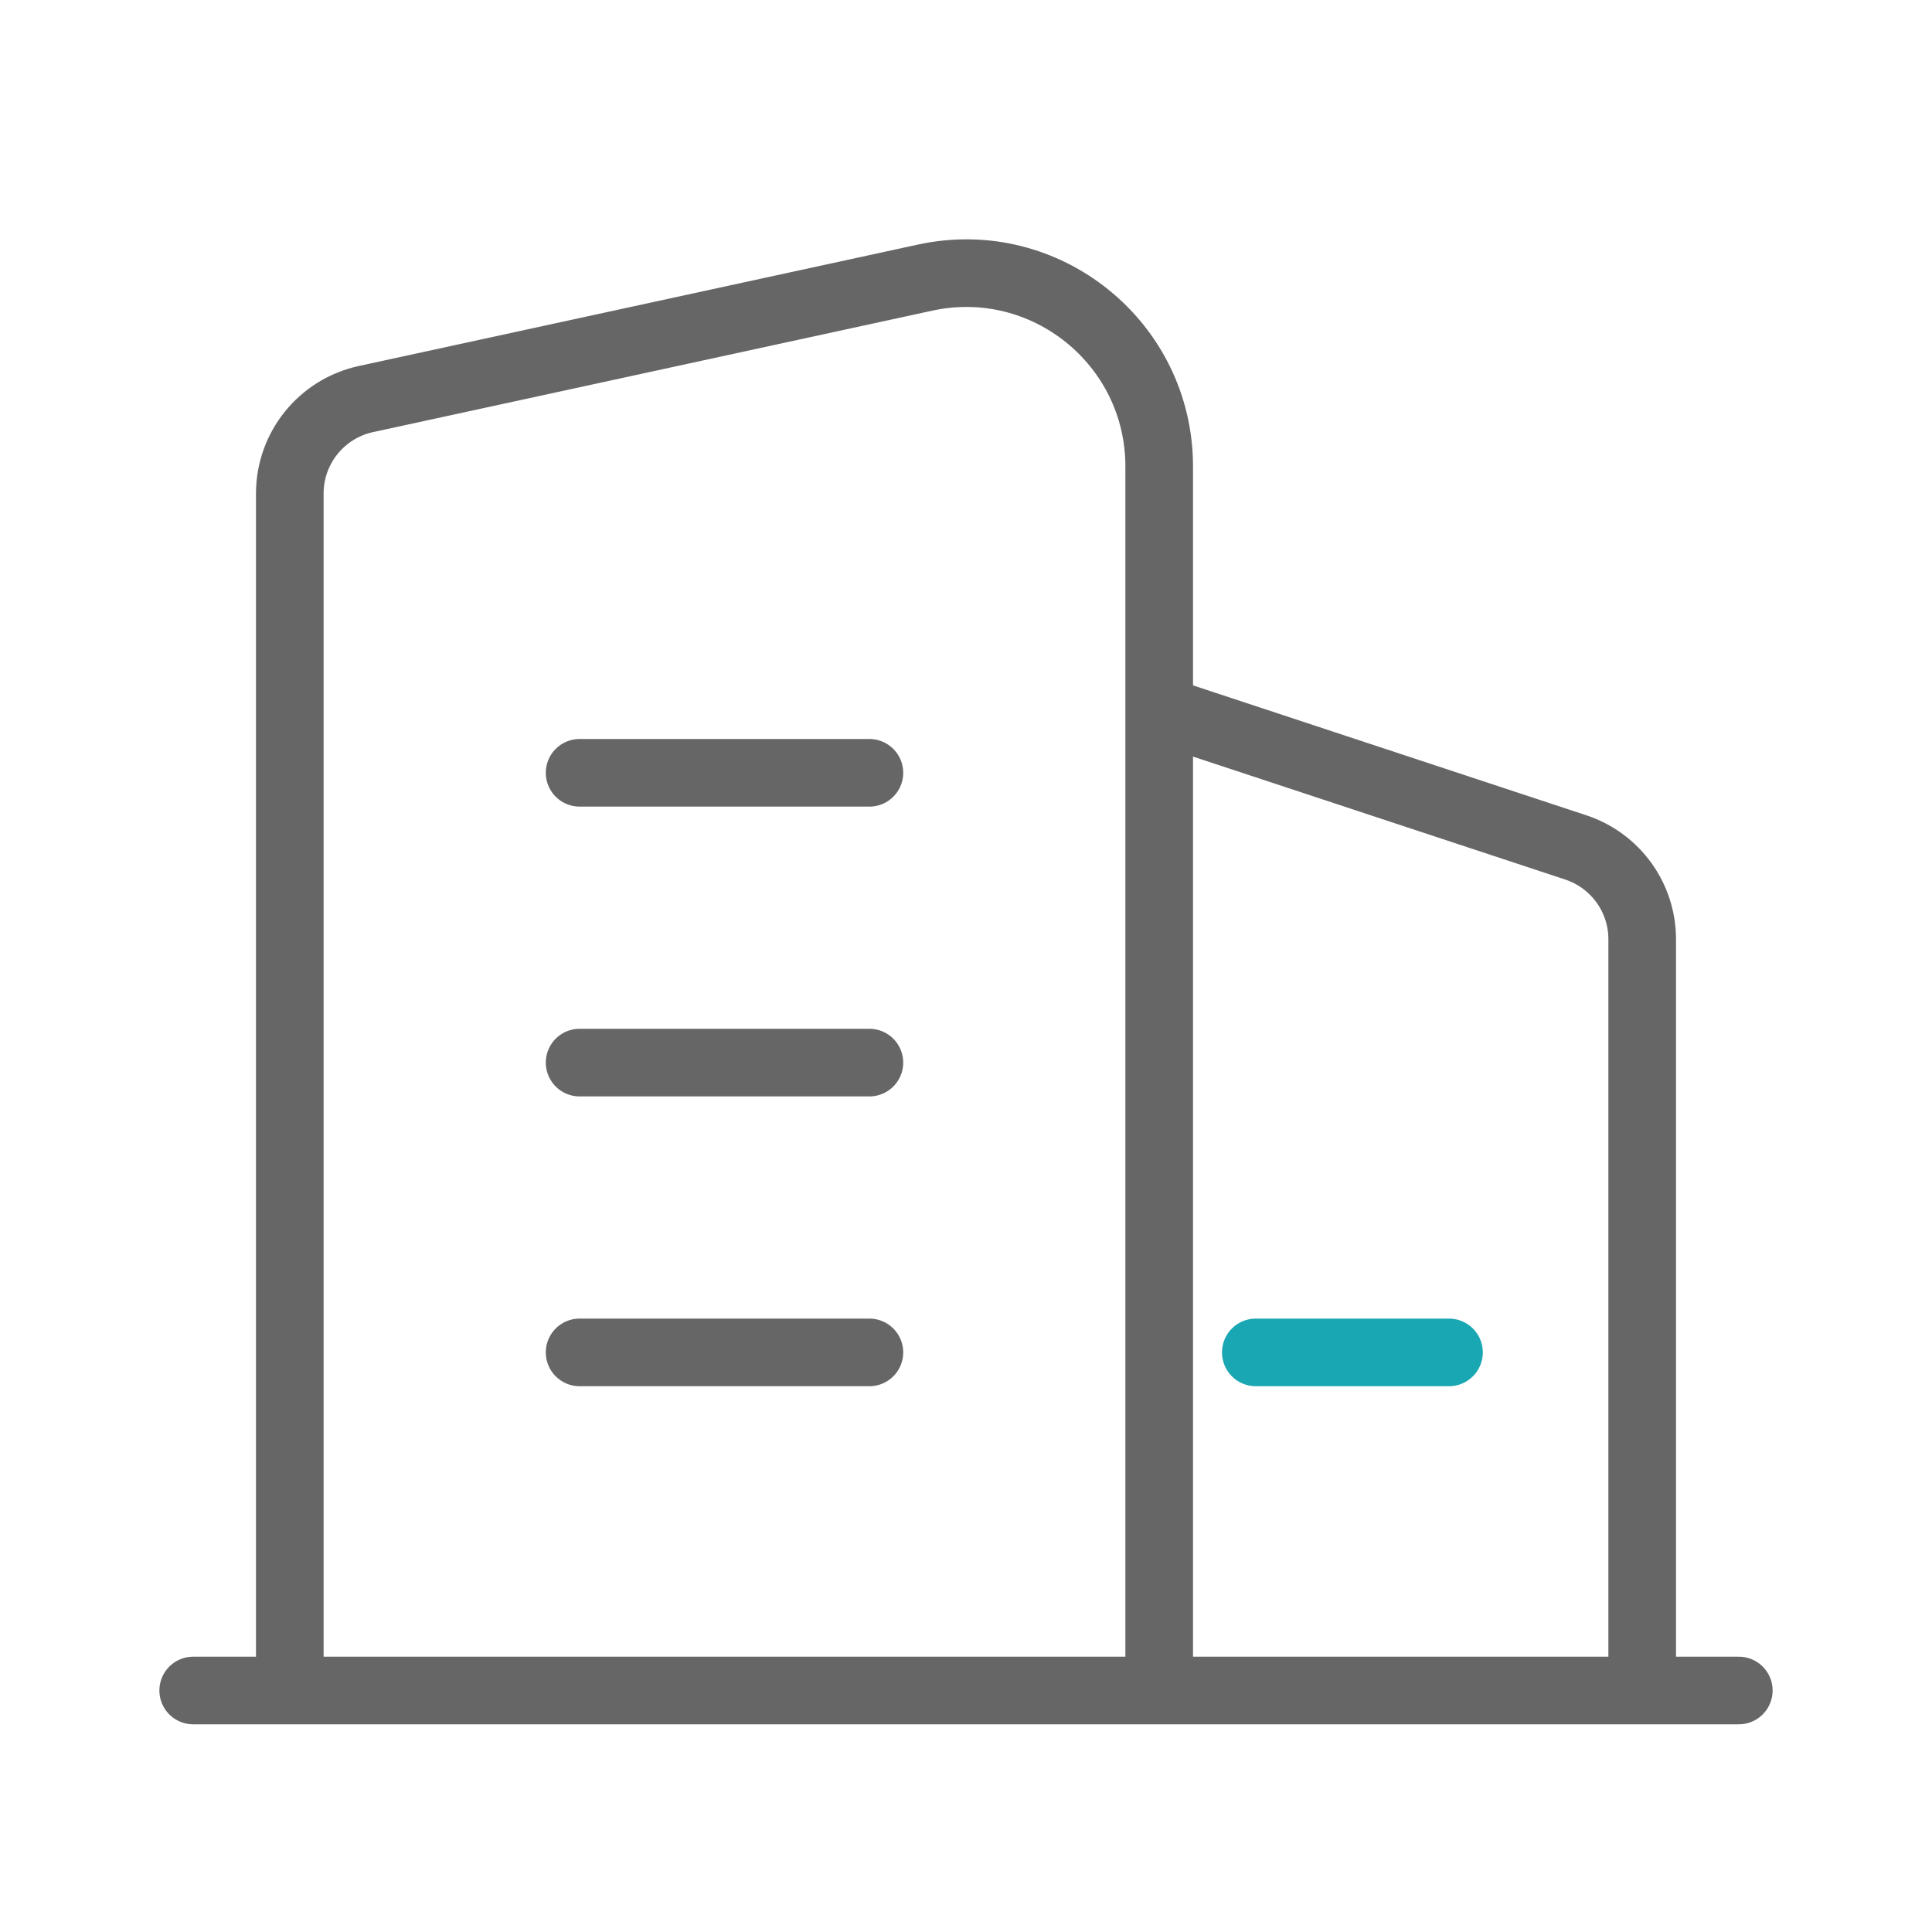
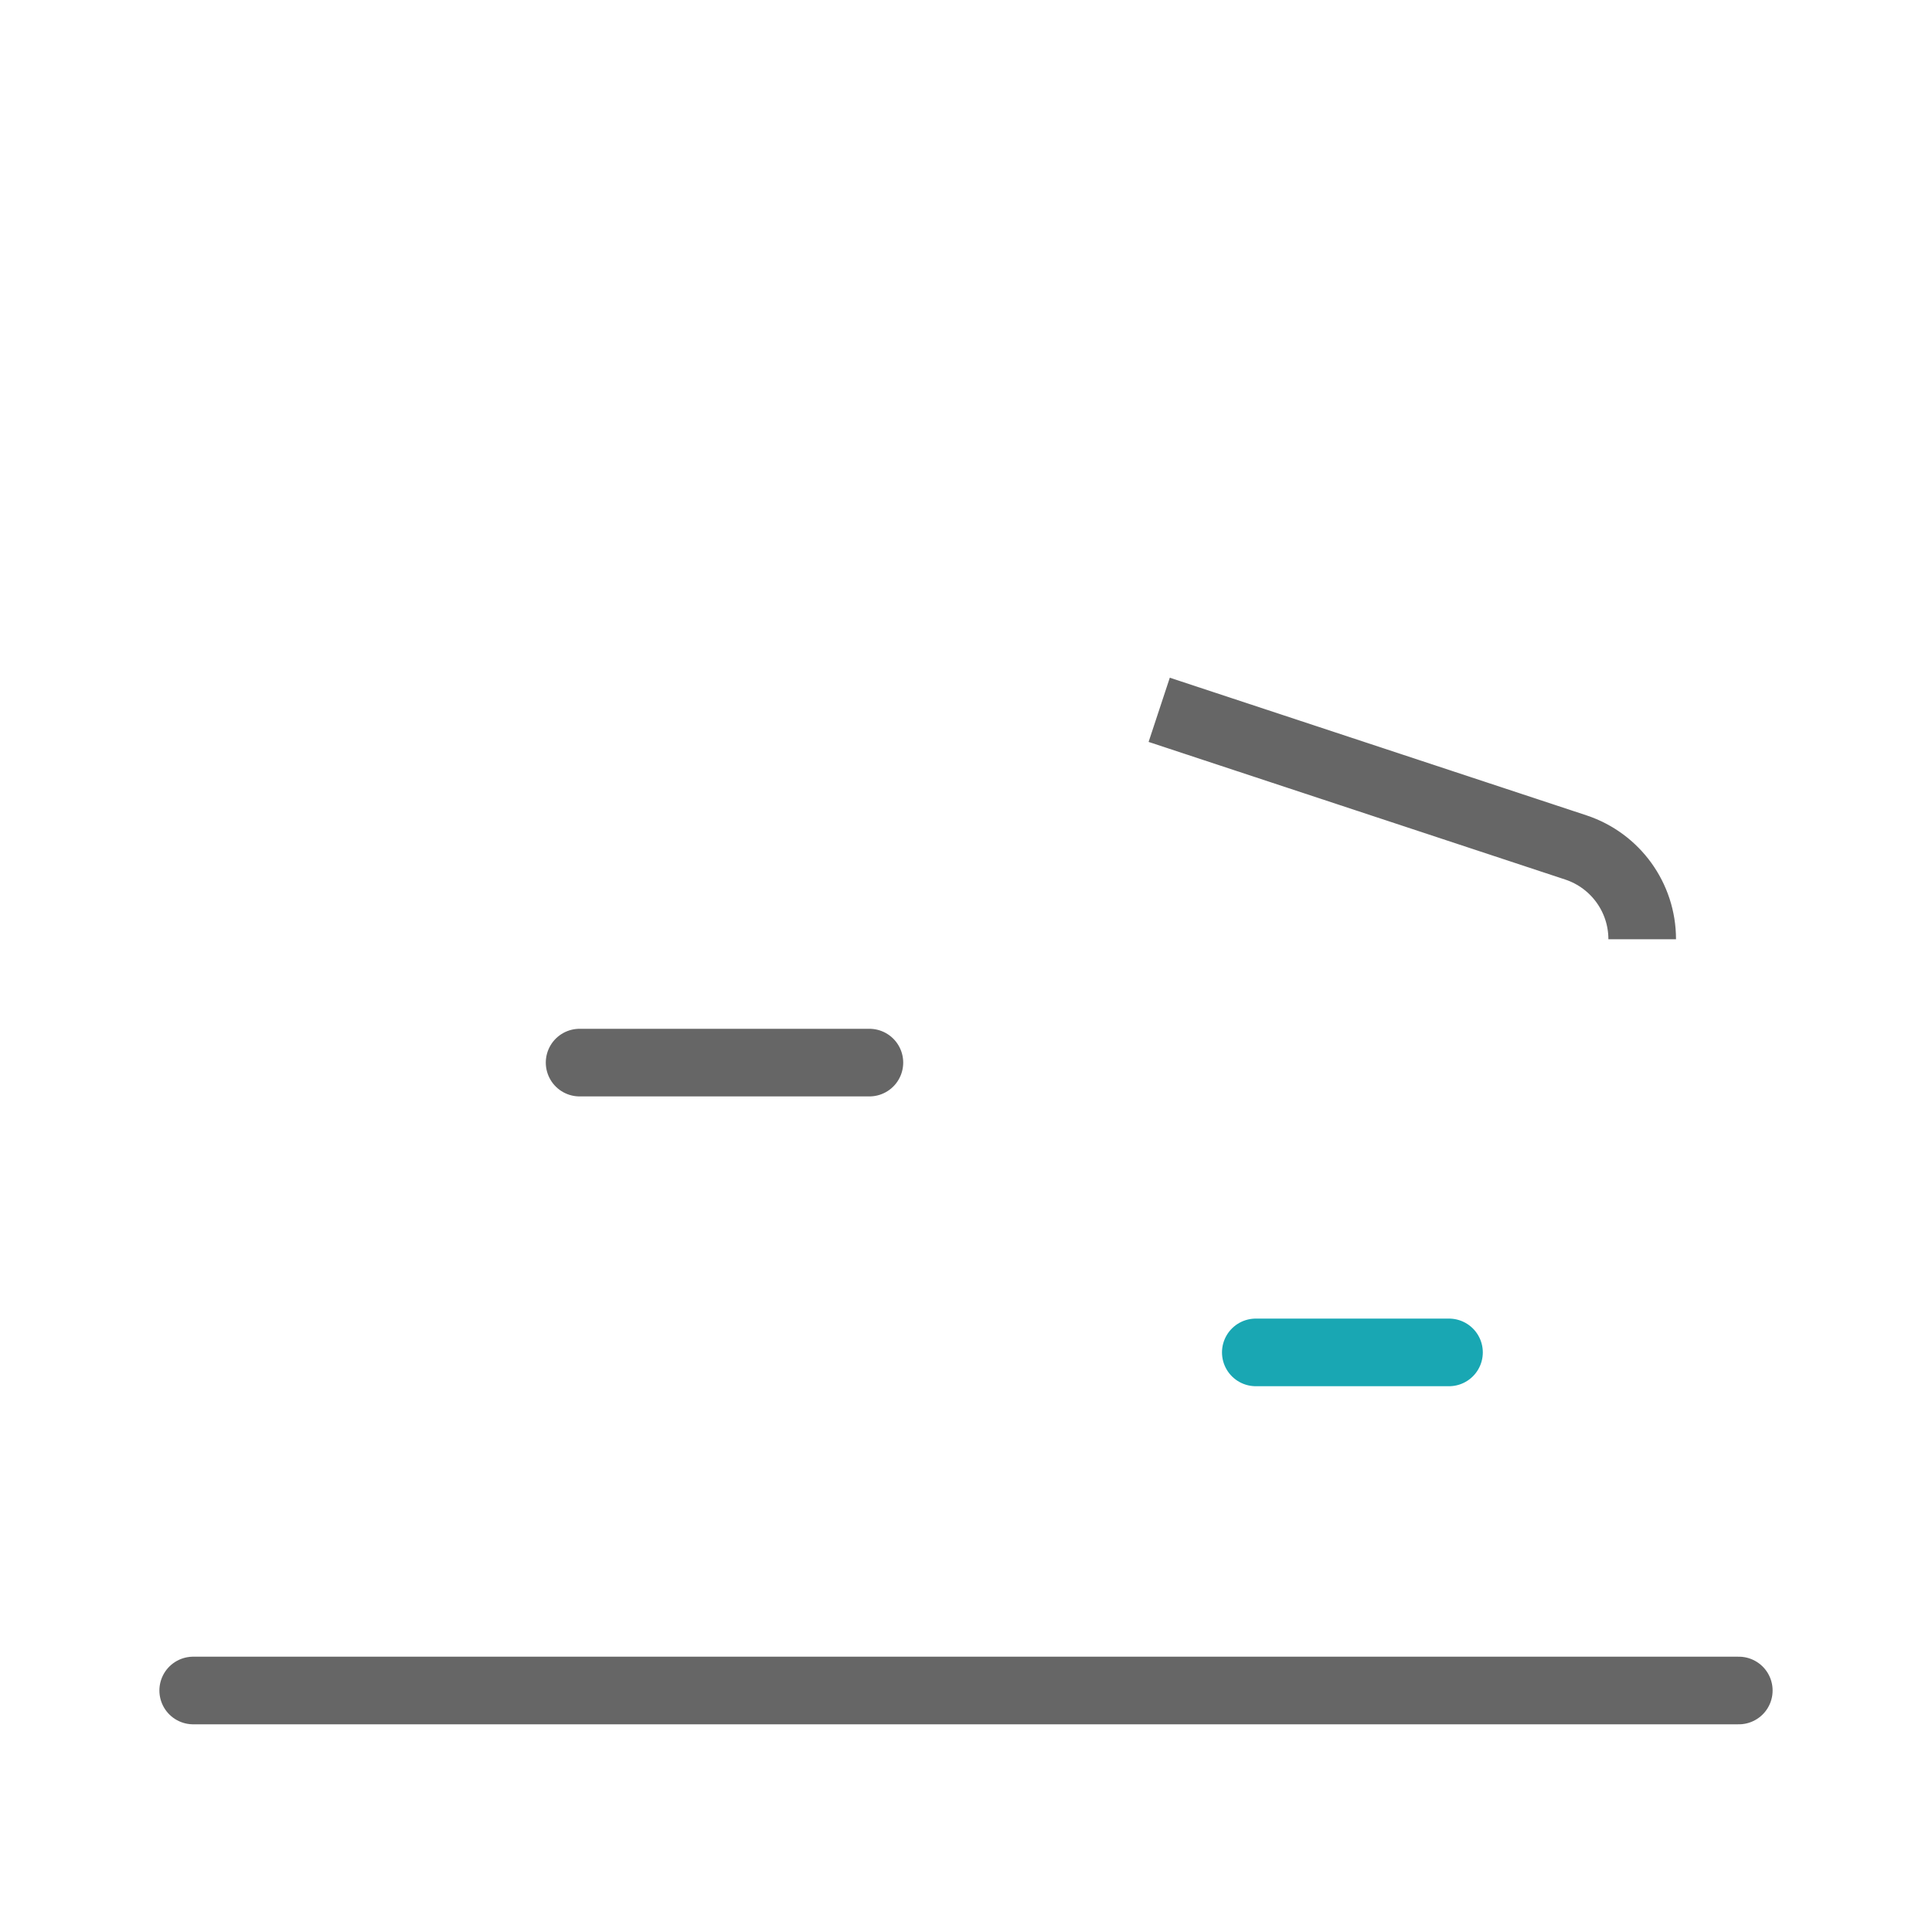
<svg xmlns="http://www.w3.org/2000/svg" width="20" height="20" viewBox="0 0 20 20" fill="none">
-   <path d="M12 17.348V4.829C12 3.553 10.822 2.603 9.576 2.874L3.788 4.131C3.328 4.231 3 4.638 3 5.108L3 17.348" stroke="#666666" stroke-width="0.7" />
-   <path d="M12 7.348L16.314 8.773C16.723 8.909 17 9.291 17 9.723V17.348" stroke="#666666" stroke-width="0.7" />
+   <path d="M12 7.348L16.314 8.773C16.723 8.909 17 9.291 17 9.723" stroke="#666666" stroke-width="0.7" />
  <path d="M2 17.5H18" stroke="#666666" stroke-width="0.7" stroke-linecap="round" />
-   <path d="M6 8H9" stroke="#666666" stroke-width="0.7" stroke-linecap="round" />
  <path d="M6 11H9" stroke="#666666" stroke-width="0.7" stroke-linecap="round" />
-   <path d="M6 14H9" stroke="#666666" stroke-width="0.7" stroke-linecap="round" />
  <path d="M13 14L15 14" stroke="#19A7B3" stroke-width="0.7" stroke-linecap="round" />
</svg>